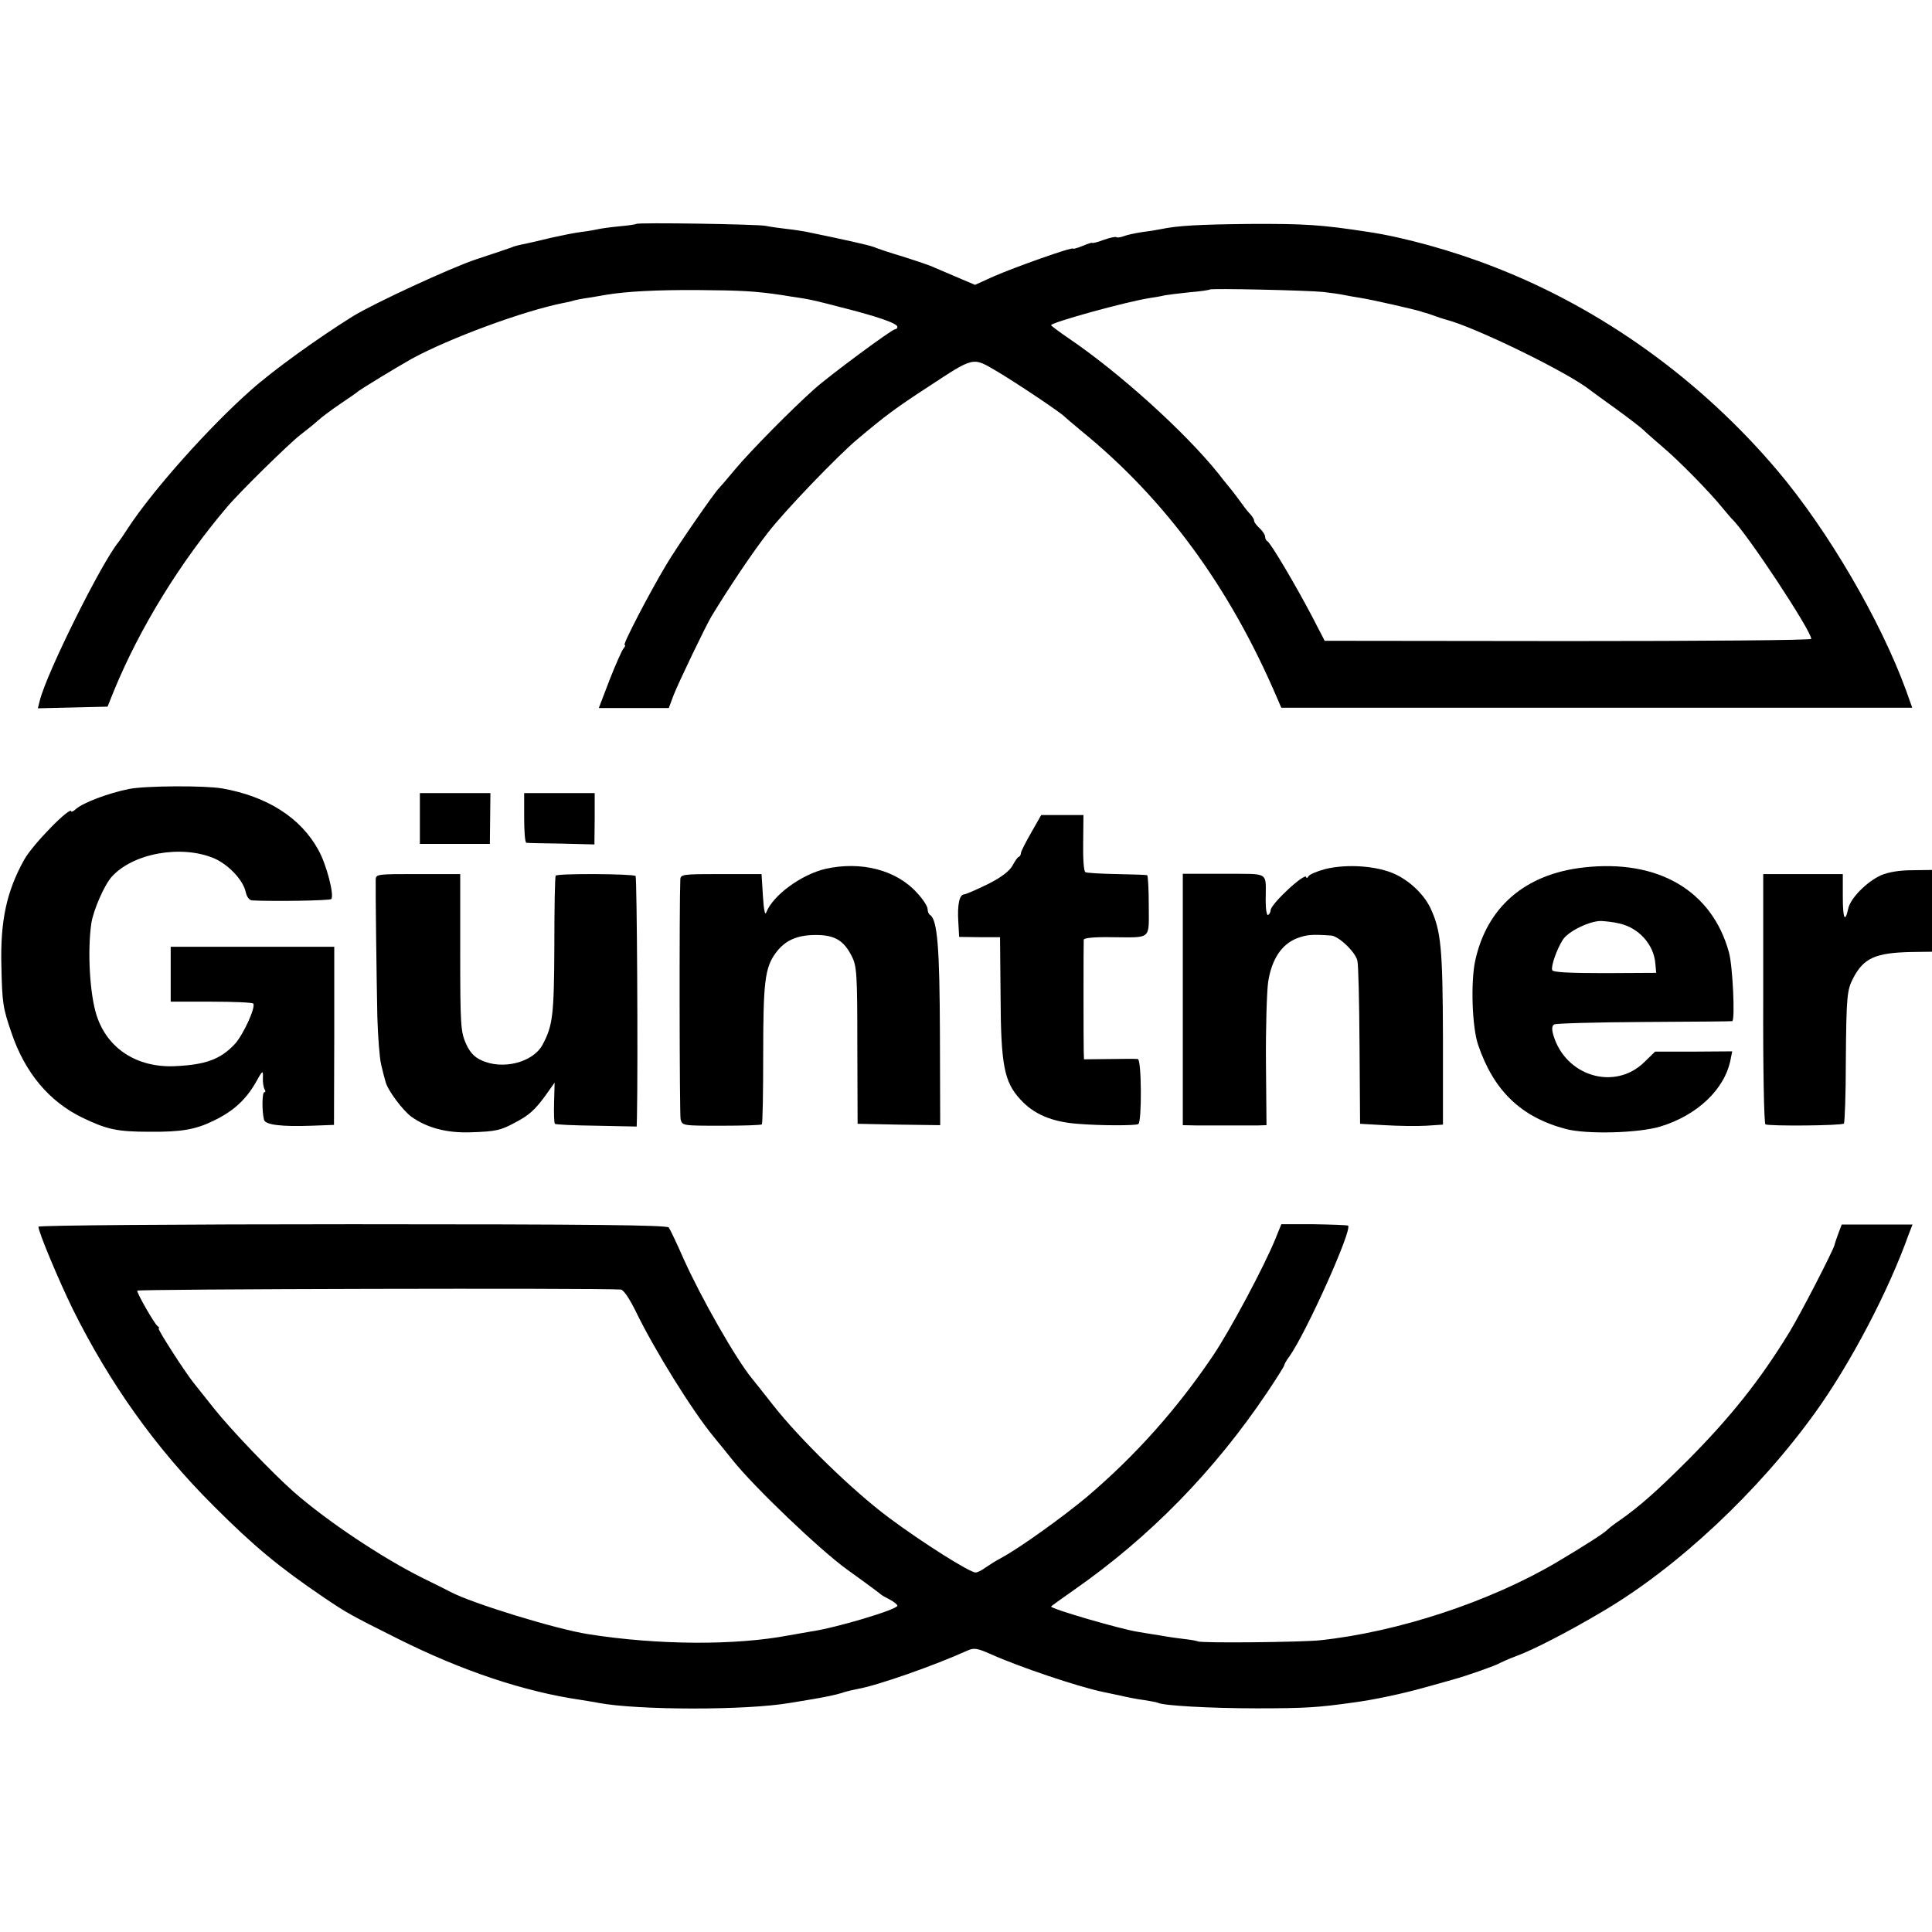
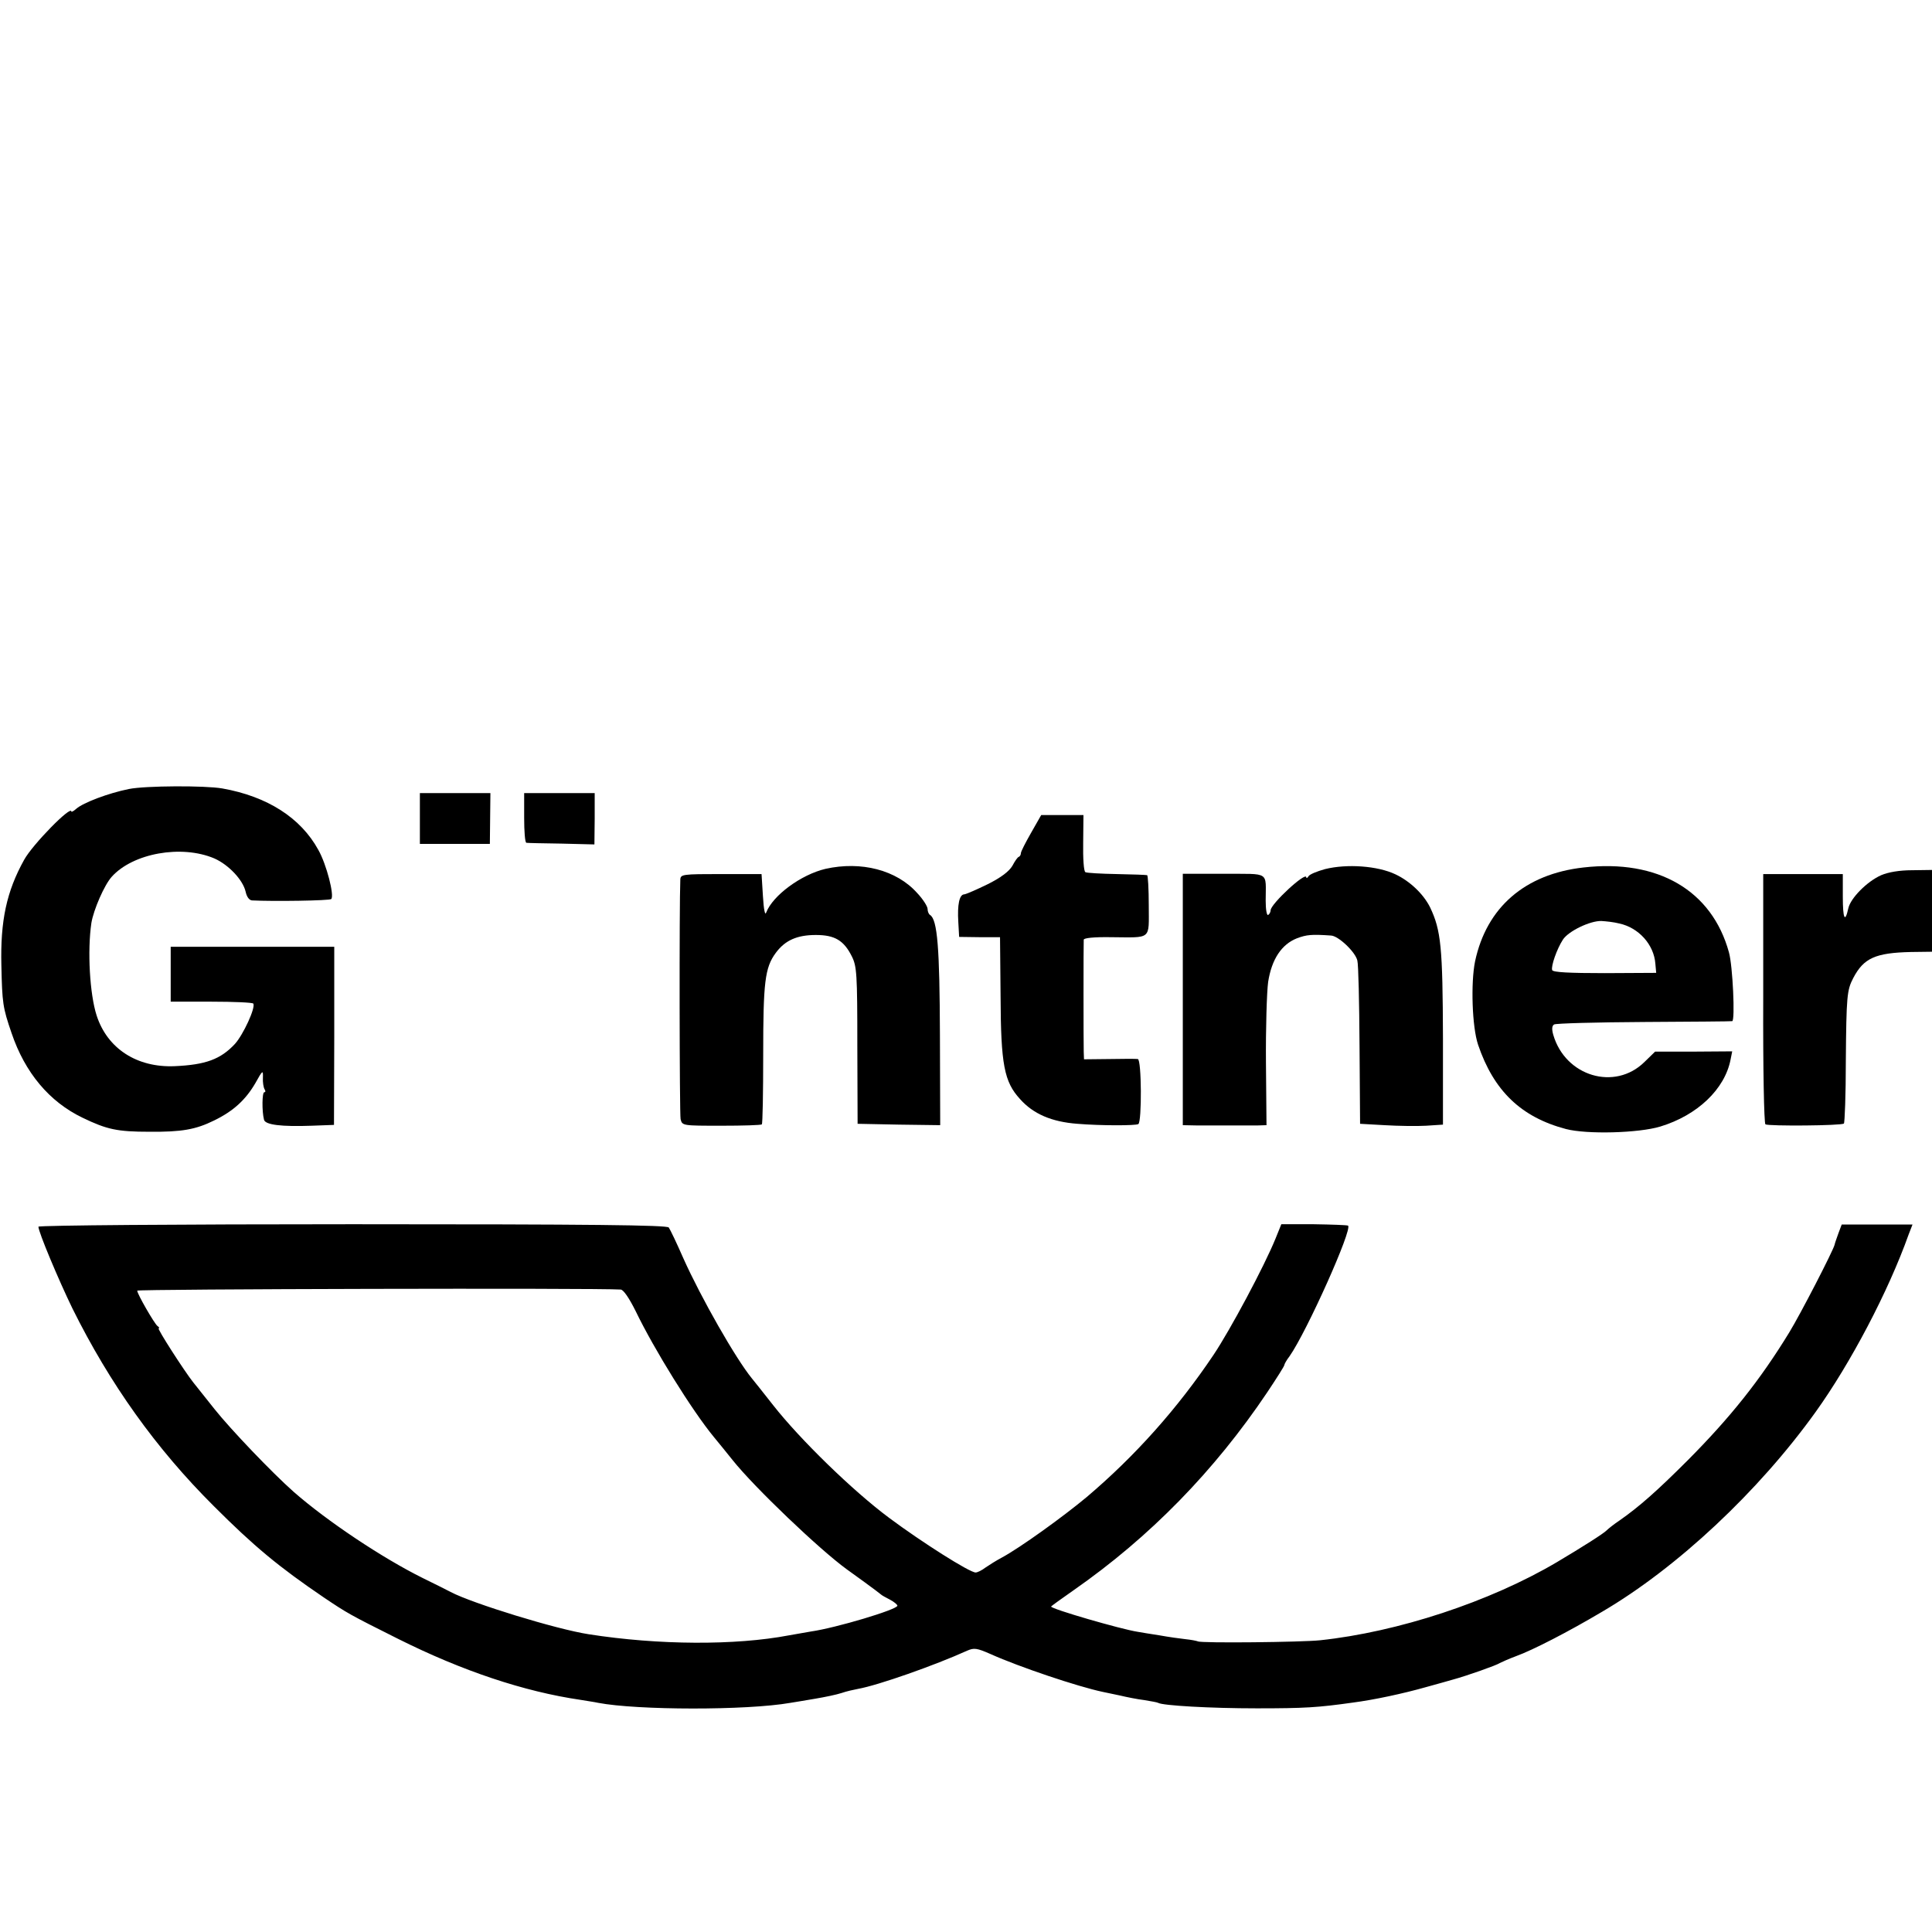
<svg xmlns="http://www.w3.org/2000/svg" version="1.0" width="704pt" height="704pt" viewBox="0 0 704 704" preserveAspectRatio="xMidYMid meet">
  <g transform="translate(0,704) scale(0.1,-0.1)" fill="#000000" stroke="none">
-     <path d="M2318 6224 c-2 -2 -31 -6 -64 -9 -32 -3 -66 -8 -74 -10 -8 -2 -35 -7 -60 -10 -25 -3 -74 -13 -110 -21 -36 -9 -76 -18 -90 -21 -34 -7 -43 -9 -60 -16 -8 -3 -64 -22 -125 -42 -91 -30 -376 -162 -450 -208 -128 -80 -288 -195 -370 -268 -152 -134 -359 -366 -449 -504 -14 -22 -30 -45 -34 -50 -62 -75 -263 -479 -287 -578 l-7 -28 127 3 127 3 22 55 c95 232 243 472 413 672 49 58 227 232 267 263 22 17 51 40 64 52 13 12 49 39 80 60 31 21 59 40 62 43 7 8 146 92 201 123 138 75 406 174 552 203 10 2 26 5 35 8 9 3 35 8 57 11 22 4 51 8 65 11 73 12 183 18 335 17 155 -1 208 -4 303 -18 17 -3 49 -8 70 -11 20 -3 55 -10 77 -16 22 -5 47 -12 55 -14 144 -36 220 -62 220 -75 0 -5 -4 -9 -9 -9 -11 0 -241 -170 -294 -218 -82 -73 -235 -228 -288 -292 -30 -36 -57 -67 -60 -70 -15 -14 -154 -214 -193 -281 -61 -102 -158 -289 -150 -289 4 0 2 -6 -4 -13 -6 -7 -29 -59 -51 -115 l-39 -102 127 0 128 0 18 48 c18 46 115 248 138 287 66 108 151 235 206 305 60 78 255 281 326 340 102 86 143 116 252 187 177 116 165 113 259 58 72 -43 232 -150 244 -164 3 -3 30 -26 60 -51 305 -248 540 -568 713 -972 l16 -37 1150 0 1149 0 -22 62 c-93 255 -284 583 -469 802 -280 331 -640 590 -1032 742 -150 59 -331 109 -460 128 -169 26 -230 30 -430 29 -186 -2 -263 -6 -325 -19 -14 -3 -45 -8 -70 -11 -25 -4 -54 -10 -66 -15 -12 -4 -24 -6 -26 -3 -3 2 -24 -2 -46 -10 -23 -9 -42 -13 -42 -11 0 2 -16 -3 -35 -11 -19 -8 -35 -12 -35 -10 0 8 -216 -69 -291 -102 l-66 -30 -59 25 c-33 14 -72 31 -89 38 -16 8 -68 25 -115 40 -47 14 -95 30 -106 35 -18 7 -108 27 -249 56 -11 2 -42 7 -70 10 -27 3 -61 8 -75 11 -29 6 -466 13 -472 7z m2505 -248 c27 -3 61 -8 75 -11 15 -3 43 -8 62 -11 35 -5 193 -41 218 -49 7 -3 16 -5 20 -6 4 -1 18 -6 32 -11 14 -5 32 -11 40 -13 103 -26 446 -193 525 -257 5 -4 48 -35 95 -69 47 -34 92 -69 101 -78 9 -9 40 -36 69 -61 57 -48 170 -163 216 -220 16 -19 31 -37 34 -40 51 -46 290 -408 290 -438 0 -5 -399 -8 -887 -8 l-886 1 -44 85 c-59 113 -154 274 -165 278 -4 2 -8 9 -8 16 0 7 -9 21 -20 31 -11 10 -20 22 -20 27 0 5 -6 15 -12 22 -7 7 -22 25 -33 41 -11 15 -31 42 -45 59 -14 17 -32 39 -40 50 -121 151 -361 368 -547 494 -35 24 -63 45 -63 47 0 10 275 86 360 99 19 3 44 7 55 10 11 2 51 7 90 11 38 3 71 8 73 10 5 5 359 -3 415 -9z" />
    <path d="M470 4165 c-75 -15 -167 -50 -192 -72 -10 -9 -18 -13 -18 -10 0 24 -142 -121 -172 -176 -64 -115 -87 -222 -83 -385 3 -137 5 -153 37 -246 49 -145 138 -251 259 -309 89 -43 127 -51 244 -51 117 -1 168 8 235 41 70 34 115 75 151 137 26 47 28 48 27 19 -1 -16 2 -35 6 -42 4 -6 4 -11 -1 -11 -8 0 -9 -69 -1 -100 4 -19 64 -26 174 -22 l81 3 1 325 0 324 -298 0 -298 0 0 -100 0 -100 149 0 c81 0 150 -3 152 -7 9 -15 -37 -114 -67 -147 -52 -56 -107 -76 -219 -81 -138 -6 -246 64 -285 185 -25 78 -34 235 -19 337 8 48 47 138 74 168 77 86 254 118 374 67 52 -23 104 -78 114 -121 4 -19 13 -31 23 -32 77 -4 284 -1 289 5 12 12 -17 126 -47 179 -64 117 -186 195 -350 224 -63 11 -280 10 -340 -2z" />
    <path d="M1530 4057 l0 -92 128 0 127 0 1 93 1 92 -129 0 -128 0 0 -93z" />
    <path d="M1910 4060 c0 -49 3 -90 8 -91 4 -1 61 -2 128 -3 l120 -3 1 94 0 93 -129 0 -128 0 0 -90z" />
    <path d="M3757 4005 c-20 -35 -37 -68 -37 -74 0 -5 -3 -11 -7 -13 -5 -1 -15 -16 -24 -33 -12 -20 -40 -42 -90 -67 -41 -20 -80 -37 -86 -37 -17 -1 -25 -37 -21 -101 l3 -54 75 -1 74 0 2 -215 c1 -249 13 -312 71 -375 48 -54 115 -83 209 -90 84 -7 212 -7 222 -1 13 8 12 236 -2 237 -6 1 -53 1 -103 0 l-93 -1 -1 28 c-1 33 -1 393 0 408 1 6 36 10 99 9 151 -1 138 -12 138 116 0 60 -3 110 -6 110 -3 1 -52 3 -110 4 -58 1 -110 4 -115 7 -6 3 -9 52 -8 107 l1 101 -77 0 -77 0 -37 -65z" />
    <path d="M3008 3874 c-89 -21 -192 -97 -216 -159 -4 -13 -9 9 -12 60 l-5 80 -147 0 c-141 0 -148 -1 -149 -20 -4 -90 -3 -855 1 -873 6 -24 7 -24 149 -24 78 0 145 2 147 5 3 2 5 116 5 253 0 265 6 318 46 372 34 46 78 65 146 65 69 0 102 -20 131 -78 18 -36 20 -63 20 -325 l1 -285 150 -3 151 -2 -1 327 c-1 319 -9 422 -36 439 -5 3 -9 13 -9 22 0 9 -17 36 -38 58 -75 84 -204 117 -334 88z" />
    <path d="M4828 3873 c-29 -8 -56 -19 -60 -26 -4 -7 -8 -8 -8 -4 0 23 -130 -97 -130 -120 0 -6 -4 -14 -9 -17 -5 -3 -9 20 -9 52 0 109 18 97 -152 98 l-150 0 0 -458 0 -458 50 -1 c64 0 181 0 223 0 l32 1 -2 227 c-1 126 3 258 8 295 13 83 49 137 105 159 35 13 53 15 124 10 27 -1 89 -60 96 -91 4 -14 7 -153 8 -310 l2 -285 89 -5 c50 -3 118 -4 152 -2 l61 4 0 315 c-1 332 -7 393 -47 477 -24 48 -73 95 -126 120 -65 31 -177 39 -257 19z" />
    <path d="M5770 3879 c-213 -24 -353 -145 -395 -342 -16 -78 -11 -239 11 -304 57 -168 157 -264 320 -307 76 -20 265 -15 344 9 135 41 235 136 256 244 l6 30 -141 -1 -140 0 -39 -38 c-108 -106 -288 -52 -332 99 -6 21 -5 33 3 38 7 4 154 8 327 9 173 1 318 2 322 3 11 2 2 202 -12 251 -62 225 -258 340 -530 309z m130 -204 c71 -15 127 -77 132 -147 l3 -33 -187 -1 c-129 0 -189 3 -192 11 -5 14 17 77 39 111 20 31 99 69 140 68 17 -1 46 -4 65 -9z" />
    <path d="M6855 3851 c-52 -23 -112 -84 -120 -121 -12 -55 -20 -38 -20 43 l0 82 -145 0 -145 0 0 -453 c-1 -254 3 -456 8 -459 12 -7 279 -5 286 3 3 3 7 105 7 227 2 237 4 259 27 303 38 73 81 92 210 95 l77 1 0 149 0 149 -72 -1 c-47 0 -87 -7 -113 -18z" />
-     <path d="M1369 3835 c-1 -31 3 -356 6 -500 2 -71 8 -150 14 -175 6 -25 13 -53 16 -62 7 -30 63 -105 95 -128 57 -40 128 -59 215 -56 92 3 109 7 161 35 52 27 74 47 113 101 l32 45 -2 -73 c-1 -39 0 -74 3 -77 2 -3 70 -6 151 -7 l147 -3 1 35 c4 199 0 872 -5 878 -9 8 -286 10 -291 1 -3 -3 -5 -119 -5 -256 -1 -254 -6 -291 -43 -360 -35 -65 -147 -93 -224 -56 -26 12 -41 29 -56 62 -18 42 -20 67 -20 331 l0 285 -154 0 c-147 0 -153 0 -154 -20z" />
    <path d="M140 2570 c0 -19 73 -193 124 -298 136 -274 304 -510 515 -720 146 -146 236 -221 401 -333 85 -57 91 -61 271 -151 234 -117 459 -192 664 -222 23 -4 52 -8 65 -11 142 -27 540 -28 700 0 14 2 54 9 90 15 36 6 79 15 97 21 17 6 44 12 60 15 73 13 280 86 397 139 25 11 35 10 85 -12 107 -48 319 -119 409 -138 9 -2 37 -8 62 -13 25 -6 65 -14 90 -17 24 -4 47 -8 50 -10 17 -10 190 -20 360 -20 175 0 222 3 350 21 77 10 184 33 265 56 39 11 84 23 100 28 48 13 159 52 170 60 6 3 32 15 59 25 61 22 191 89 314 162 273 160 570 438 778 728 127 177 265 439 339 647 l14 36 -129 0 -129 0 -12 -32 c-6 -17 -13 -36 -14 -42 -6 -23 -124 -252 -165 -319 -107 -175 -215 -310 -370 -466 -114 -114 -178 -170 -248 -219 -21 -14 -41 -30 -47 -36 -10 -11 -87 -60 -183 -117 -244 -144 -579 -254 -862 -284 -66 -7 -433 -11 -445 -4 -5 2 -25 6 -45 8 -19 2 -62 8 -95 14 -33 5 -69 11 -80 13 -59 9 -315 83 -315 92 0 1 37 28 83 60 277 193 513 435 705 721 34 51 62 95 62 99 0 3 8 18 19 32 63 90 231 465 213 476 -4 2 -60 4 -125 5 l-118 0 -21 -52 c-41 -101 -165 -333 -226 -424 -131 -195 -285 -368 -462 -518 -85 -71 -243 -185 -310 -221 -19 -10 -46 -27 -59 -36 -13 -10 -29 -18 -36 -18 -22 0 -197 111 -315 199 -132 98 -325 286 -423 411 -37 47 -71 90 -77 97 -59 72 -186 295 -250 438 -24 55 -48 105 -53 112 -6 9 -279 12 -1153 12 -629 0 -1144 -4 -1144 -9z m2122 -229 c10 -1 30 -30 54 -78 68 -141 206 -363 285 -459 19 -23 50 -61 69 -85 80 -100 316 -325 415 -397 6 -4 35 -25 65 -47 30 -22 57 -42 60 -45 3 -3 17 -11 33 -19 15 -8 27 -18 27 -22 0 -14 -224 -81 -315 -94 -16 -3 -52 -9 -80 -14 -194 -37 -475 -36 -730 4 -117 18 -423 112 -503 154 -9 5 -55 28 -102 51 -147 73 -348 207 -470 314 -80 71 -229 227 -288 301 -35 44 -70 88 -78 98 -31 39 -133 197 -126 197 4 0 2 4 -4 8 -11 8 -74 117 -74 129 0 6 1676 10 1762 4z" />
  </g>
</svg>